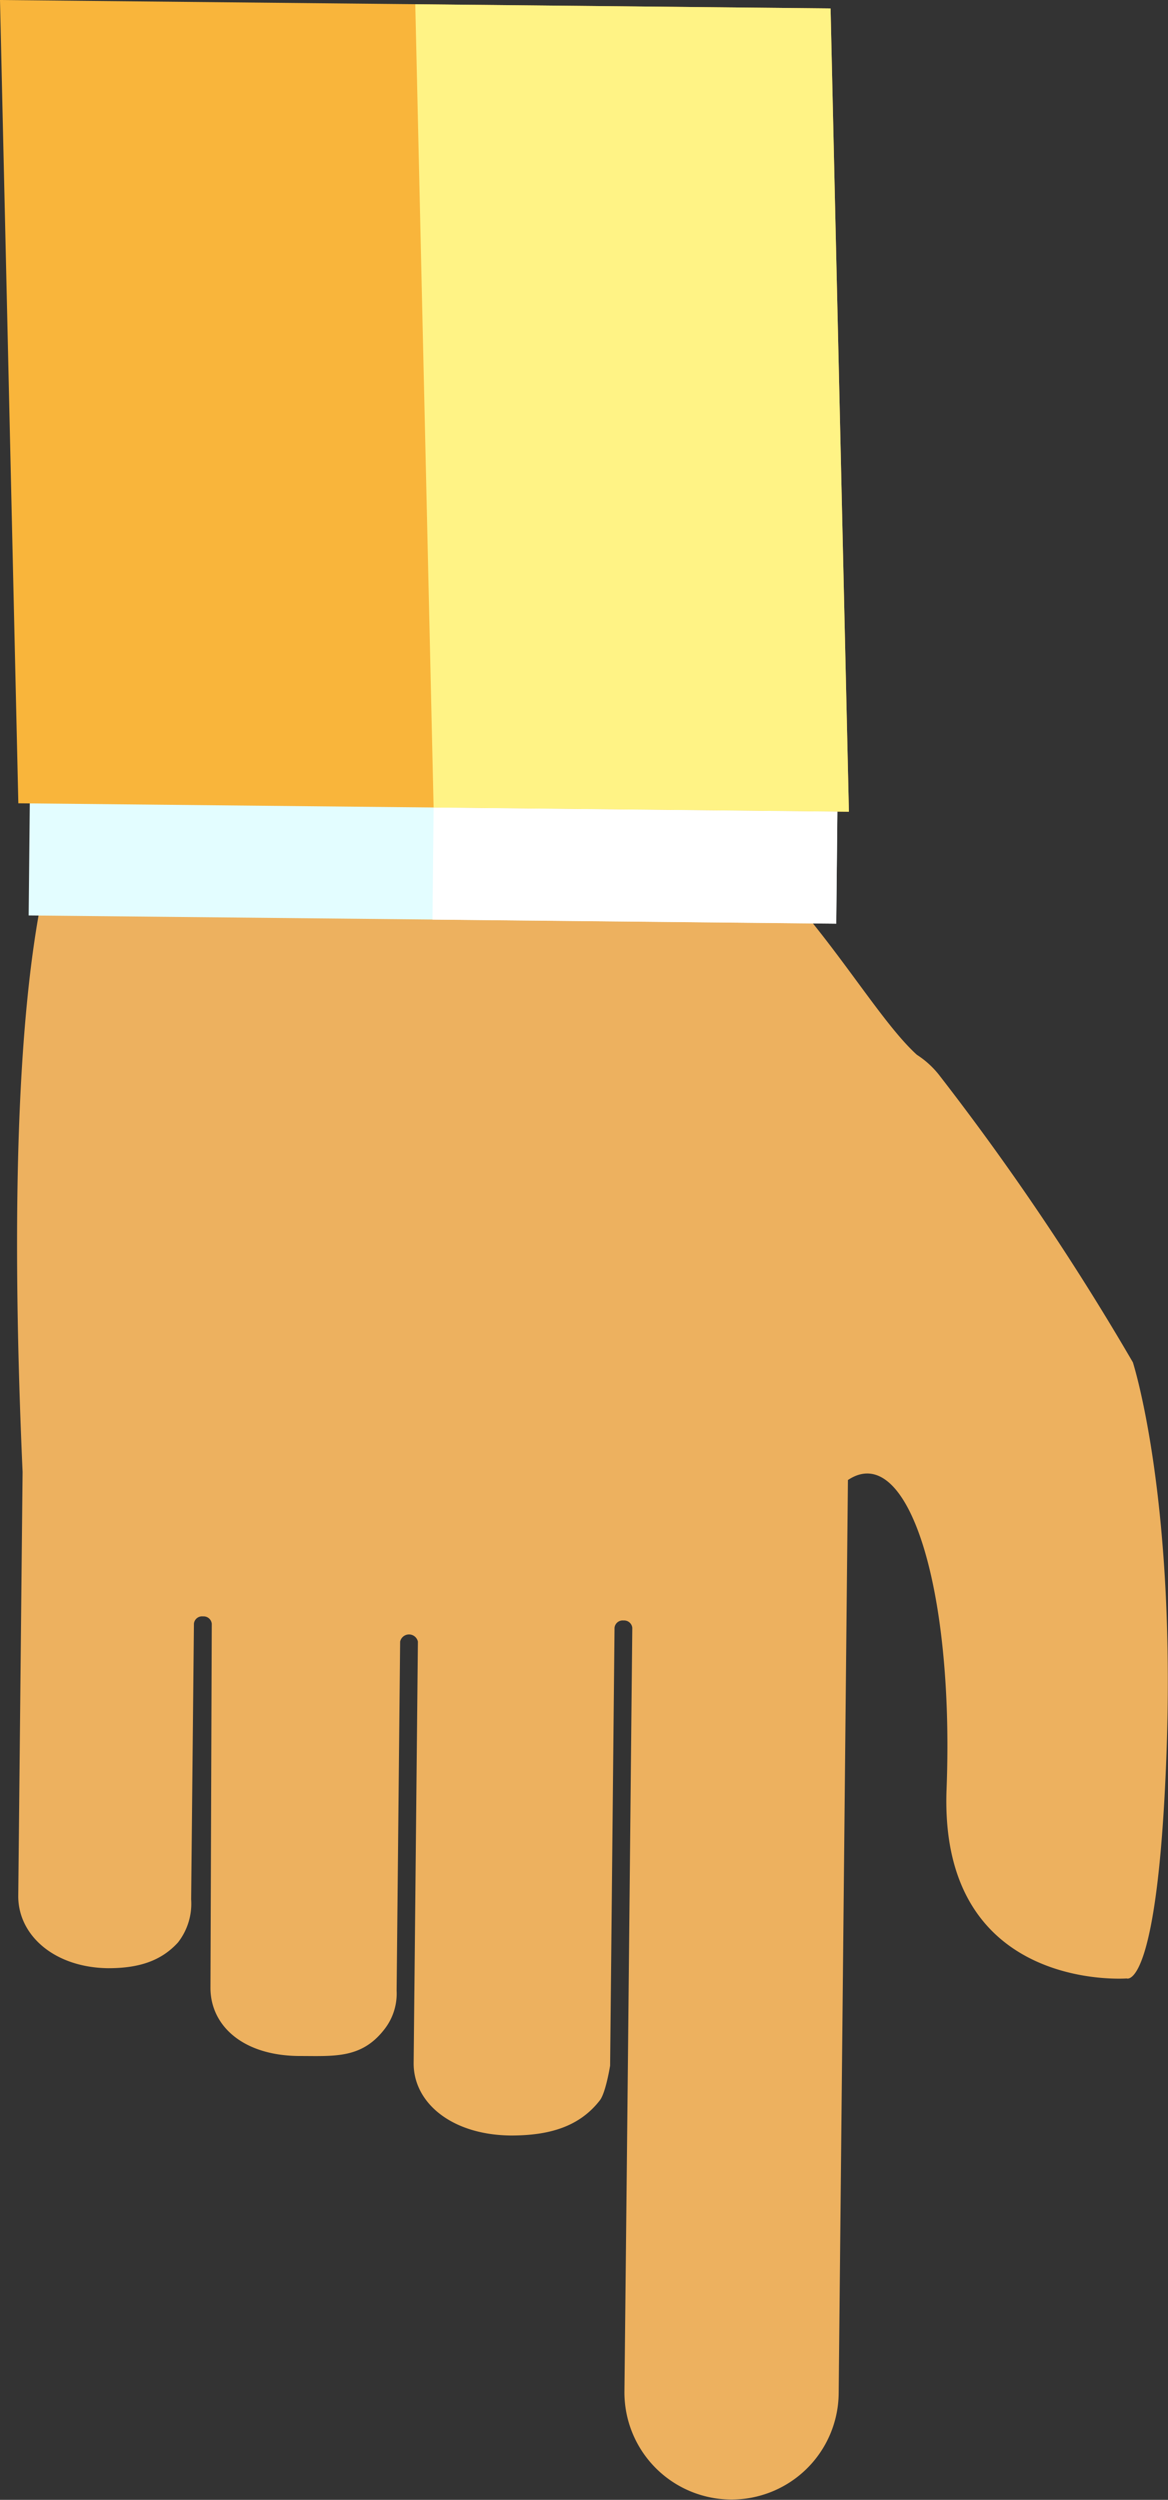
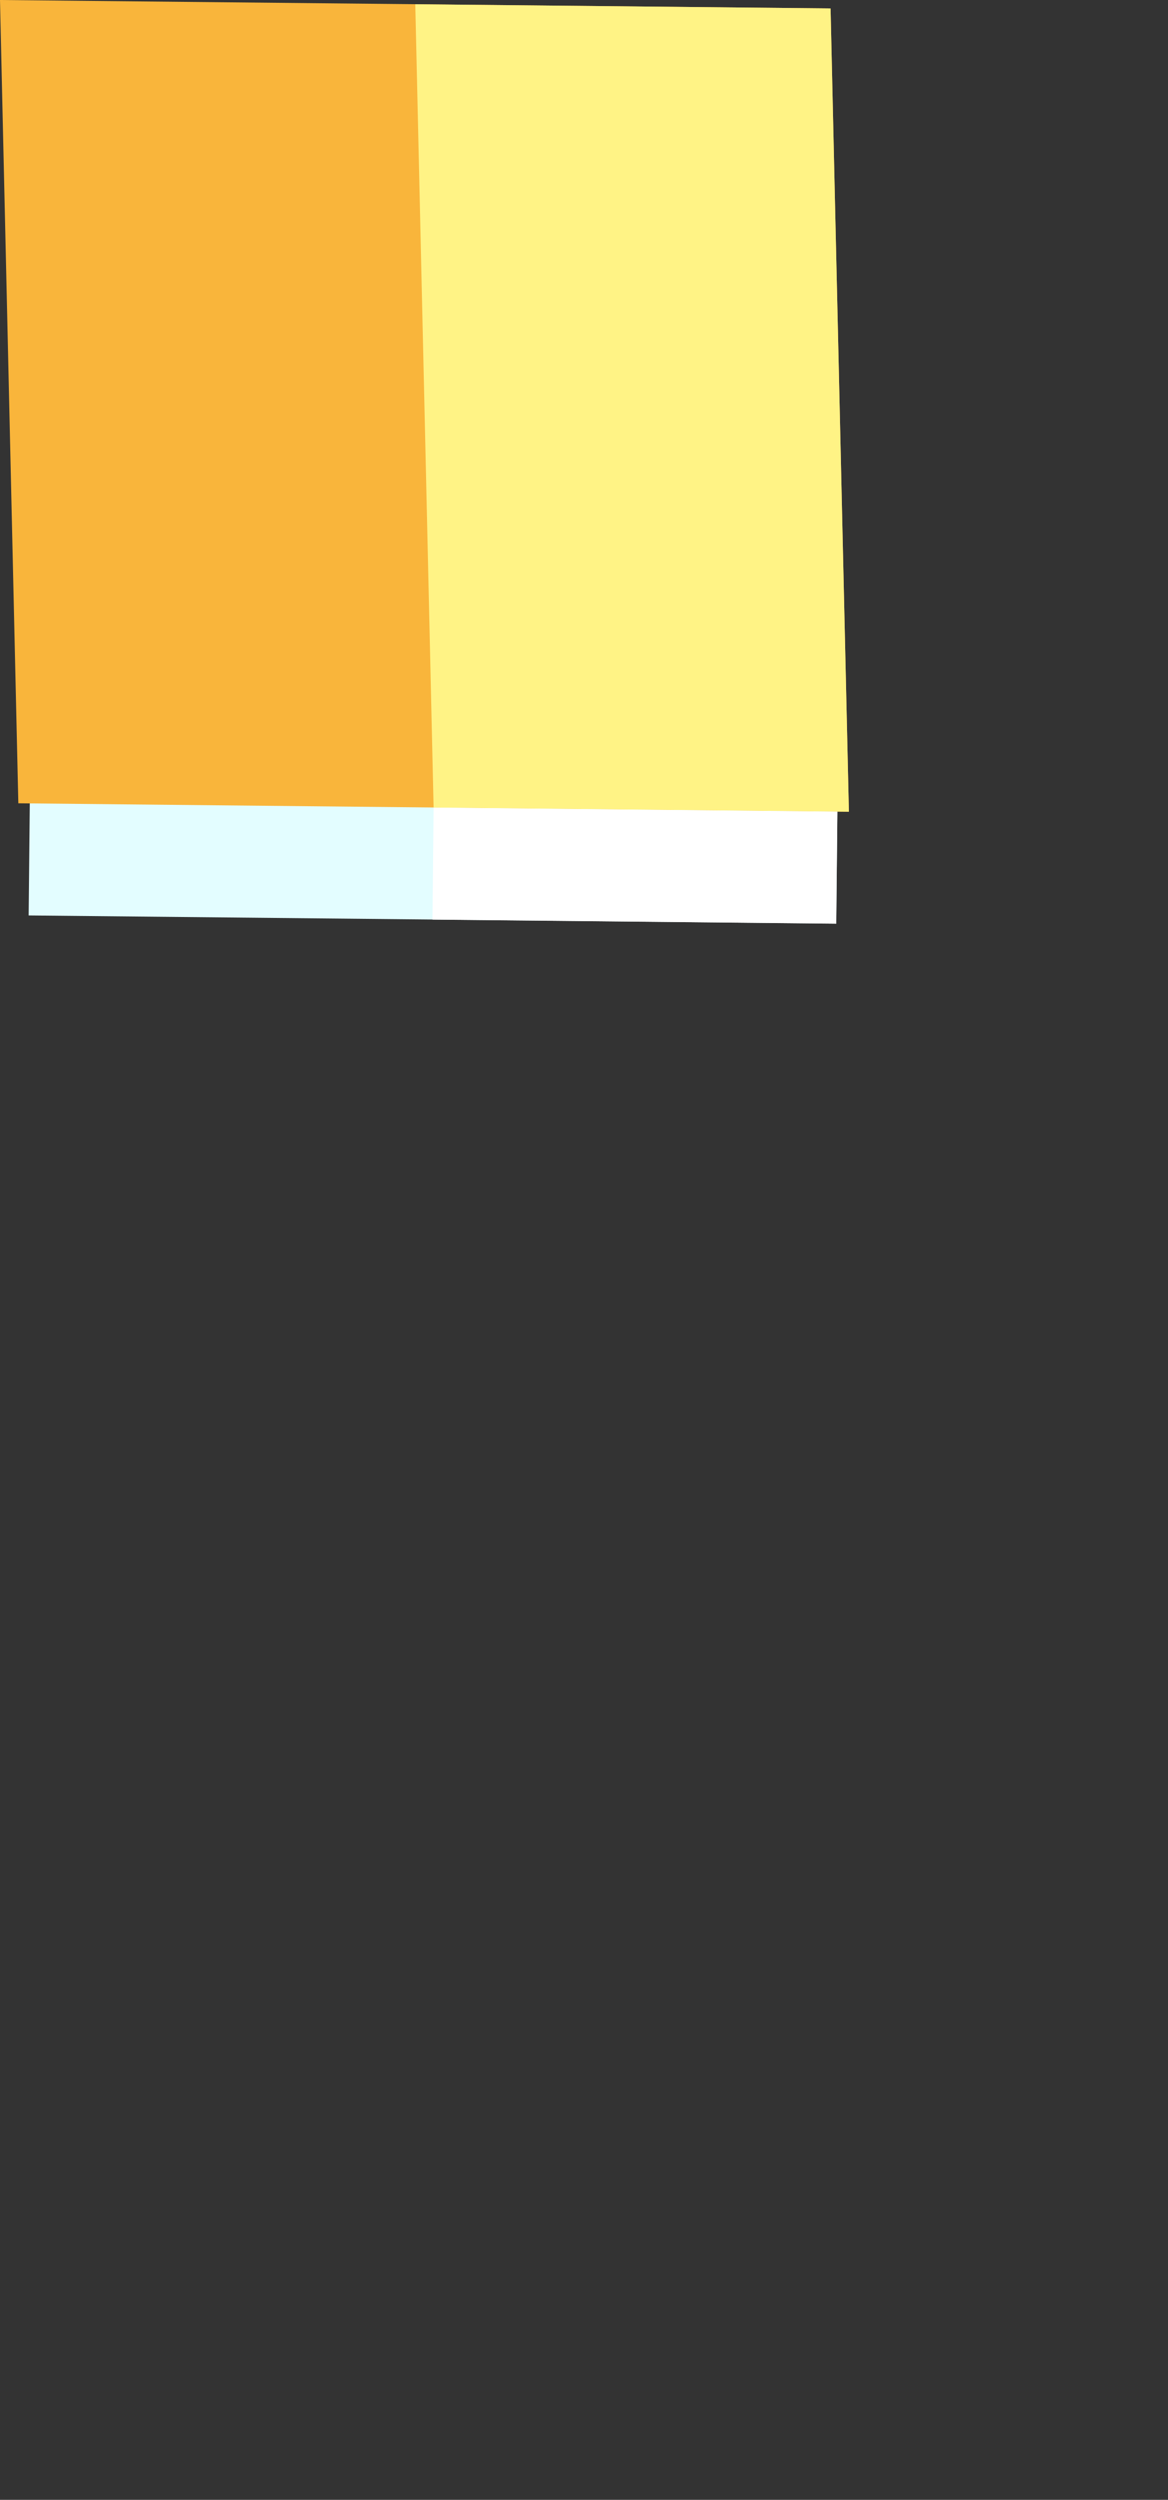
<svg xmlns="http://www.w3.org/2000/svg" viewBox="0 0 142.68 305.26">
  <rect x="0" y="0" width="142.68" height="305.26" fill="#333333" stroke="none" />
  <defs>
    <style>.cls-1{fill:#edb15f;}.cls-2{fill:#e3fdff;}.cls-3{fill:#f9b53b;}.cls-4{fill:#fff385;}.cls-5{fill:#fff;}</style>
  </defs>
  <title>yellow-point-hand</title>
  <g id="Layer_2" data-name="Layer 2">
    <g id="Layer_1-2" data-name="Layer 1">
      <g id="Arrow_3" data-name="Arrow 3">
-         <path class="cls-1" d="M2.76,179.74l-.53,51.81c0,4.81,4.45,8.72,11,8.79,3.82,0,6.49-.93,8.51-3.14a7.68,7.68,0,0,0,1.61-5.27l.34-33.67a1,1,0,0,1,1.11-.88,1,1,0,0,1,1.07.9l-.16,44.46c0,4.57,3.89,8.25,10.77,8.32,4.27,0,7.61.36,10.39-3.15a7.07,7.07,0,0,0,1.58-4.83l.43-42.62a1.11,1.11,0,0,1,2.17,0l-.43,42.73c0-.08,0-.14,0-.22l-.09,9c0,4.81,4.64,8.73,11.88,8.8,4.56,0,8.31-1,10.87-4.3.72-.93,1.25-4.23,1.25-4.23l.54-53.48a1,1,0,0,1,1.1-.88,1,1,0,0,1,1.07.9l-.54,53.46-.14,13.45L76.28,292a13.08,13.08,0,0,0,26.17.27l1.13-111.54c7.24-4.84,13,12.89,12.05,37.75s22,23.11,22,23.11,3.74,1.67,4.84-26.78c1.24-32-4.08-48.45-4.08-48.45a318.27,318.27,0,0,0-23.54-34.92A11.06,11.06,0,0,0,112,128.8c-8.19-7.44-19.67-33.28-41.37-34-26.56-.93-58.45-.31-58.45-.31S-1,95.48,2.76,179.74Z" />
        <rect class="cls-2" x="37.89" y="47.87" width="30.19" height="98.66" transform="translate(-44.75 149.19) rotate(-89.42)" />
        <polygon class="cls-3" points="0 0 101.46 1.03 103.7 99.12 2.24 98.09 0 0" />
        <polygon class="cls-4" points="50.73 0.52 101.46 1.03 103.7 99.12 52.97 98.61 50.73 0.52" />
        <rect class="cls-5" x="70.72" y="81.04" width="13.68" height="49.32" transform="translate(-28.92 182.19) rotate(-89.42)" />
      </g>
    </g>
  </g>
</svg>